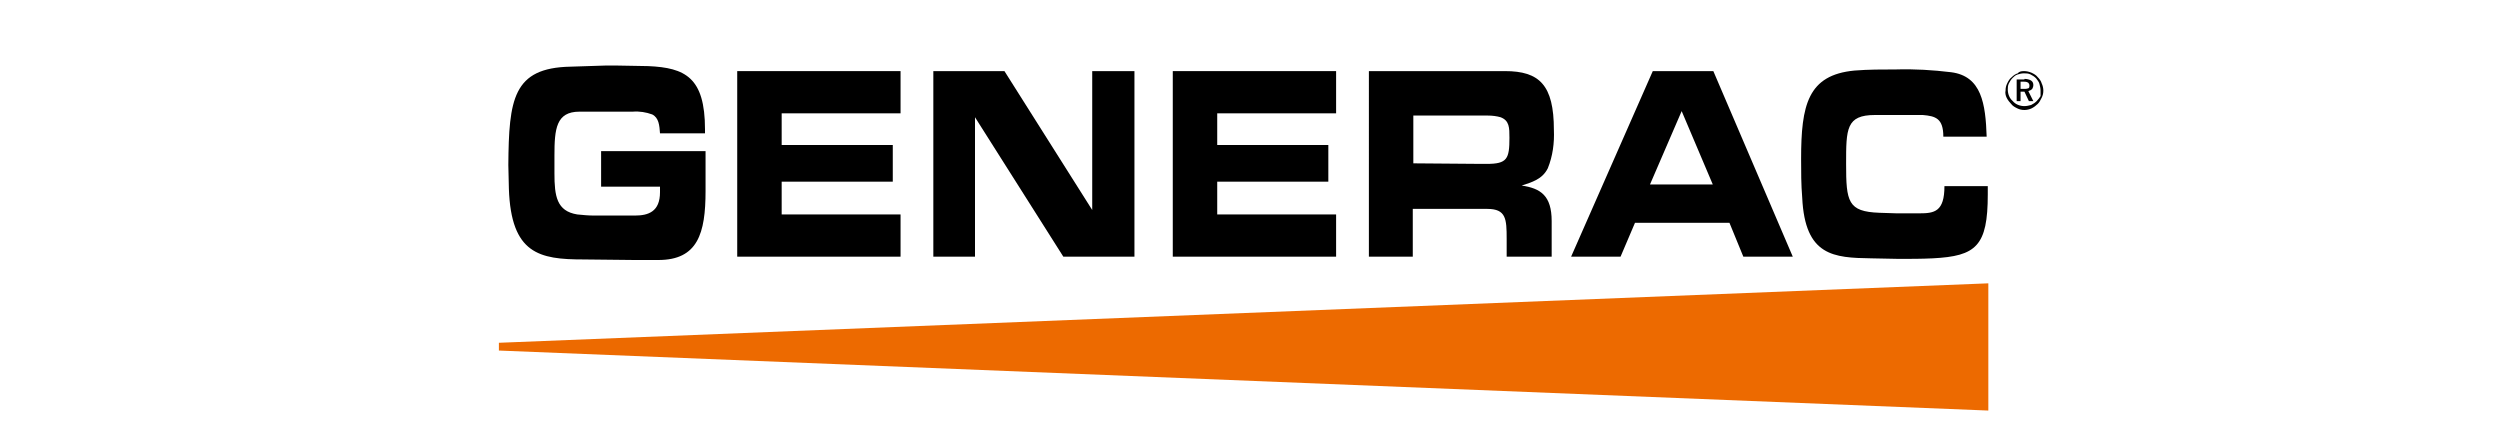
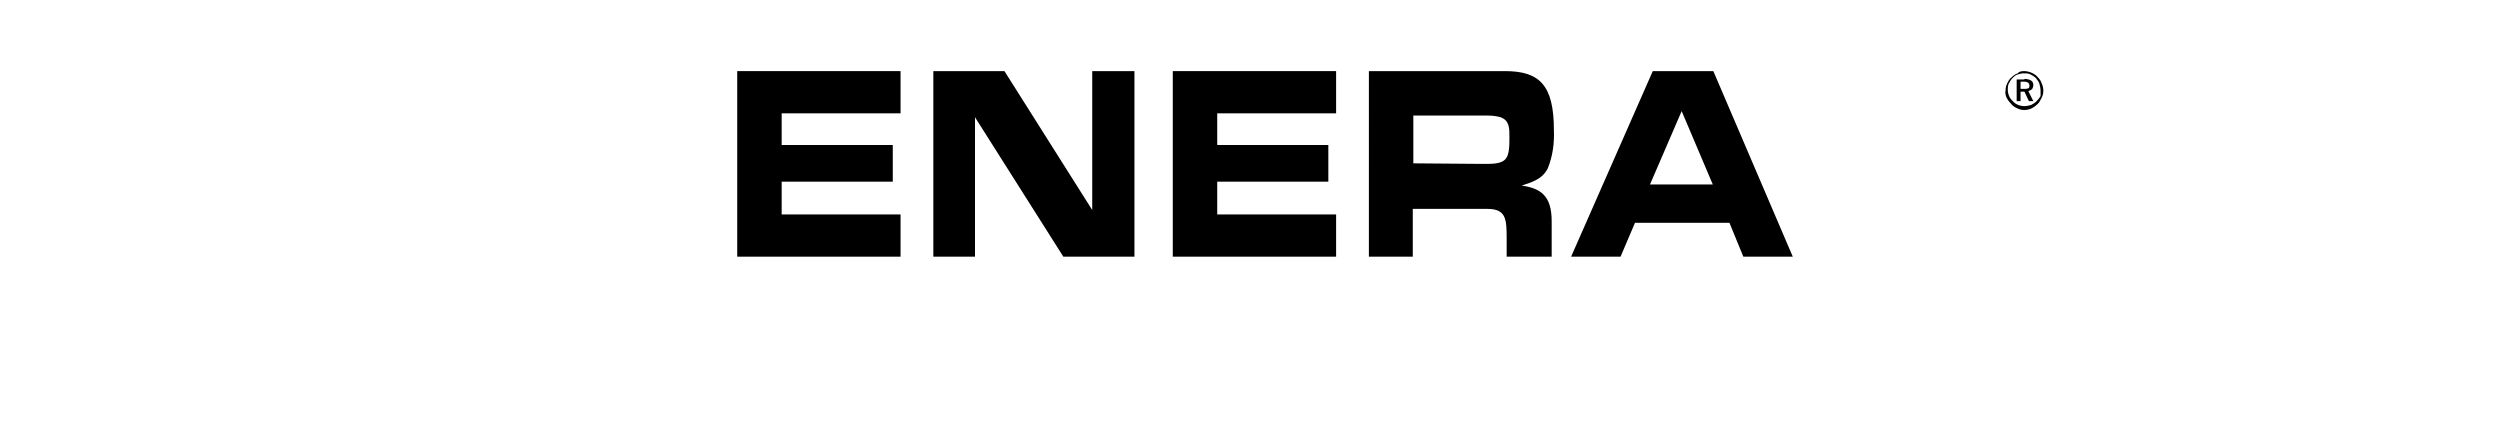
<svg xmlns="http://www.w3.org/2000/svg" version="1.1" id="レイヤー_1" x="0px" y="0px" viewBox="0 0 450 80.1" style="enable-background:new 0 0 450 80.1;" xml:space="preserve">
  <style type="text/css">
	.st0{fill:#ED6A00;}
</style>
-   <path d="M108.4,27.2h18.6c0,2.4,0,4.8,0,7.2c0,7.6-1.4,12.4-8.5,12.4c-1.4,0-2.9,0-4.3,0l-9.2-0.1c-7.9,0-13-1-13.4-12.7  c0-1.5-0.1-2.9-0.1-4.3c0.1-11.8,0.8-17.5,11.2-17.7l6.2-0.2c0.8,0,1.6,0,2.3,0c1.8,0,3.7,0.1,5.5,0.1c6.6,0.3,10.2,2,10.2,11.4V24  h-8.1c-0.1-1.4-0.2-2.8-1.4-3.4c-1.1-0.4-2.3-0.6-3.5-0.5h-9.6c-4.2,0-4.5,3.1-4.5,7.9v3.2c0,4.1,0.4,6.8,4.1,7.4c1,0.1,2,0.2,3,0.2  h7.4c2.4,0,4.5-0.7,4.5-4.2c0-0.3,0-0.7,0-1h-10.6V27.2" />
  <polyline points="132.7,12.8 162.1,12.8 162.1,20.4 140.7,20.4 140.7,26.1 160.7,26.1 160.7,32.7 140.7,32.7 140.7,38.6 162.1,38.6   162.1,46.2 132.7,46.2 132.7,12.8 " />
  <polyline points="204.2,46.2 191.4,46.2 175.5,21.1 175.5,46.2 168,46.2 168,12.8 180.8,12.8 196.6,37.8 196.6,12.8 204.2,12.8   204.2,46.2 " />
  <polyline points="211.1,12.8 240.5,12.8 240.5,20.4 219.1,20.4 219.1,26.1 239.1,26.1 239.1,32.7 219.1,32.7 219.1,38.6 240.5,38.6   240.5,46.2 211.1,46.2 211.1,12.8 " />
  <path d="M246.4,12.8h24.5c6.2,0,8.8,2.5,8.8,10.6c0.1,2.3-0.2,4.7-1.1,6.9c-1,2-2.9,2.5-4.7,3.1c3.4,0.5,5.4,1.8,5.4,6.4v6.4h-8.1  V43c0-3.6-0.1-5.4-3.5-5.4h-13.4v8.6h-7.9V12.8 M266.6,29.5h1c3.7,0,4.1-0.9,4.1-4.7c0-1.8,0-3.1-1.6-3.7c-0.7-0.2-1.5-0.3-2.3-0.3  h-13.4v8.6L266.6,29.5z" />
  <path d="M294.3,40.1l-2.6,6.1h-8.9l14.7-33.4h10.9l14.3,33.4h-8.9l-2.5-6.1H294.3 M302.7,20L297,33.2h11.3L302.7,20z" />
-   <path d="M357.8,33.5c0,0.5,0,0.9,0,1.5c0,9.3-2.1,11.1-9.9,11.5c-2,0.1-4.1,0.1-6.1,0.1l-5-0.1c-6.7-0.1-11.9-0.4-12.4-10.9  c-0.2-2.4-0.2-4.7-0.2-7c0-9.7,1.2-15.1,9.6-15.9c2.5-0.2,5-0.2,7.5-0.2c3.3-0.1,6.6,0.1,9.9,0.5c5.5,0.7,6.2,5.7,6.4,11.6h-7.8  c0-3.3-1.4-3.7-3.7-3.9c-0.7,0-1.6,0-2.3,0h-2.2h-4.1c-5.2,0-5.2,2.5-5.2,8.8c0,6.8,0.3,8.6,6,8.8l3.1,0.1c1.4,0,2.7,0,4.1,0  c2.7,0,4.5-0.3,4.5-4.9L357.8,33.5" />
-   <polyline class="st0" points="89.8,63.1 357.9,73.9 357.9,51 89.8,61.7 89.8,63.1 " />
  <path d="M364.3,12.8c0.5,0,0.9,0.1,1.4,0.3c0.4,0.2,0.8,0.4,1.1,0.8c0.3,0.3,0.6,0.7,0.7,1.1c0.2,0.4,0.3,0.9,0.3,1.3  c0,0.5-0.1,0.9-0.3,1.3c-0.2,0.4-0.4,0.8-0.7,1.1c-0.3,0.3-0.7,0.6-1.1,0.8c-0.4,0.2-0.9,0.3-1.3,0.3c-0.5,0-0.9-0.1-1.3-0.3  c-0.4-0.2-0.8-0.4-1.1-0.8c-0.3-0.3-0.6-0.7-0.8-1.1c-0.2-0.4-0.3-0.9-0.2-1.3c0-0.5,0.1-0.9,0.3-1.3c0.2-0.4,0.4-0.8,0.8-1.1  c0.3-0.3,0.7-0.6,1.1-0.7C363.4,12.9,363.8,12.8,364.3,12.8 M367.3,16.3c0-0.4-0.1-0.8-0.2-1.2c-0.1-0.4-0.4-0.7-0.6-1  c-0.3-0.3-0.6-0.5-1-0.7c-0.4-0.2-0.8-0.2-1.2-0.2c-0.4,0-0.8,0.1-1.1,0.2c-0.4,0.1-0.7,0.4-0.9,0.6c-0.3,0.3-0.5,0.6-0.7,1  c-0.2,0.4-0.2,0.8-0.2,1.1c0,0.8,0.3,1.6,0.9,2.1c0.5,0.6,1.3,0.9,2.1,0.9c0.4,0,0.8-0.1,1.2-0.2c0.4-0.2,0.7-0.4,1-0.7  c0.3-0.3,0.5-0.6,0.7-0.9C367.3,17.1,367.3,16.7,367.3,16.3L367.3,16.3z M364.4,14.2c0.4,0,0.9,0.1,1.2,0.3c0.3,0.2,0.4,0.5,0.4,0.8  c0,0.3-0.1,0.5-0.2,0.7c-0.2,0.2-0.4,0.3-0.7,0.4l0.9,1.8h-0.8l-0.8-1.7h-0.7v1.7H363v-3.9H364.4z M364.3,14.7h-0.6V16h0.6  c0.3,0,0.5,0,0.8-0.1c0.2-0.1,0.2-0.3,0.2-0.5c0-0.2-0.1-0.4-0.2-0.5C364.8,14.7,364.5,14.7,364.3,14.7L364.3,14.7z" />
</svg>